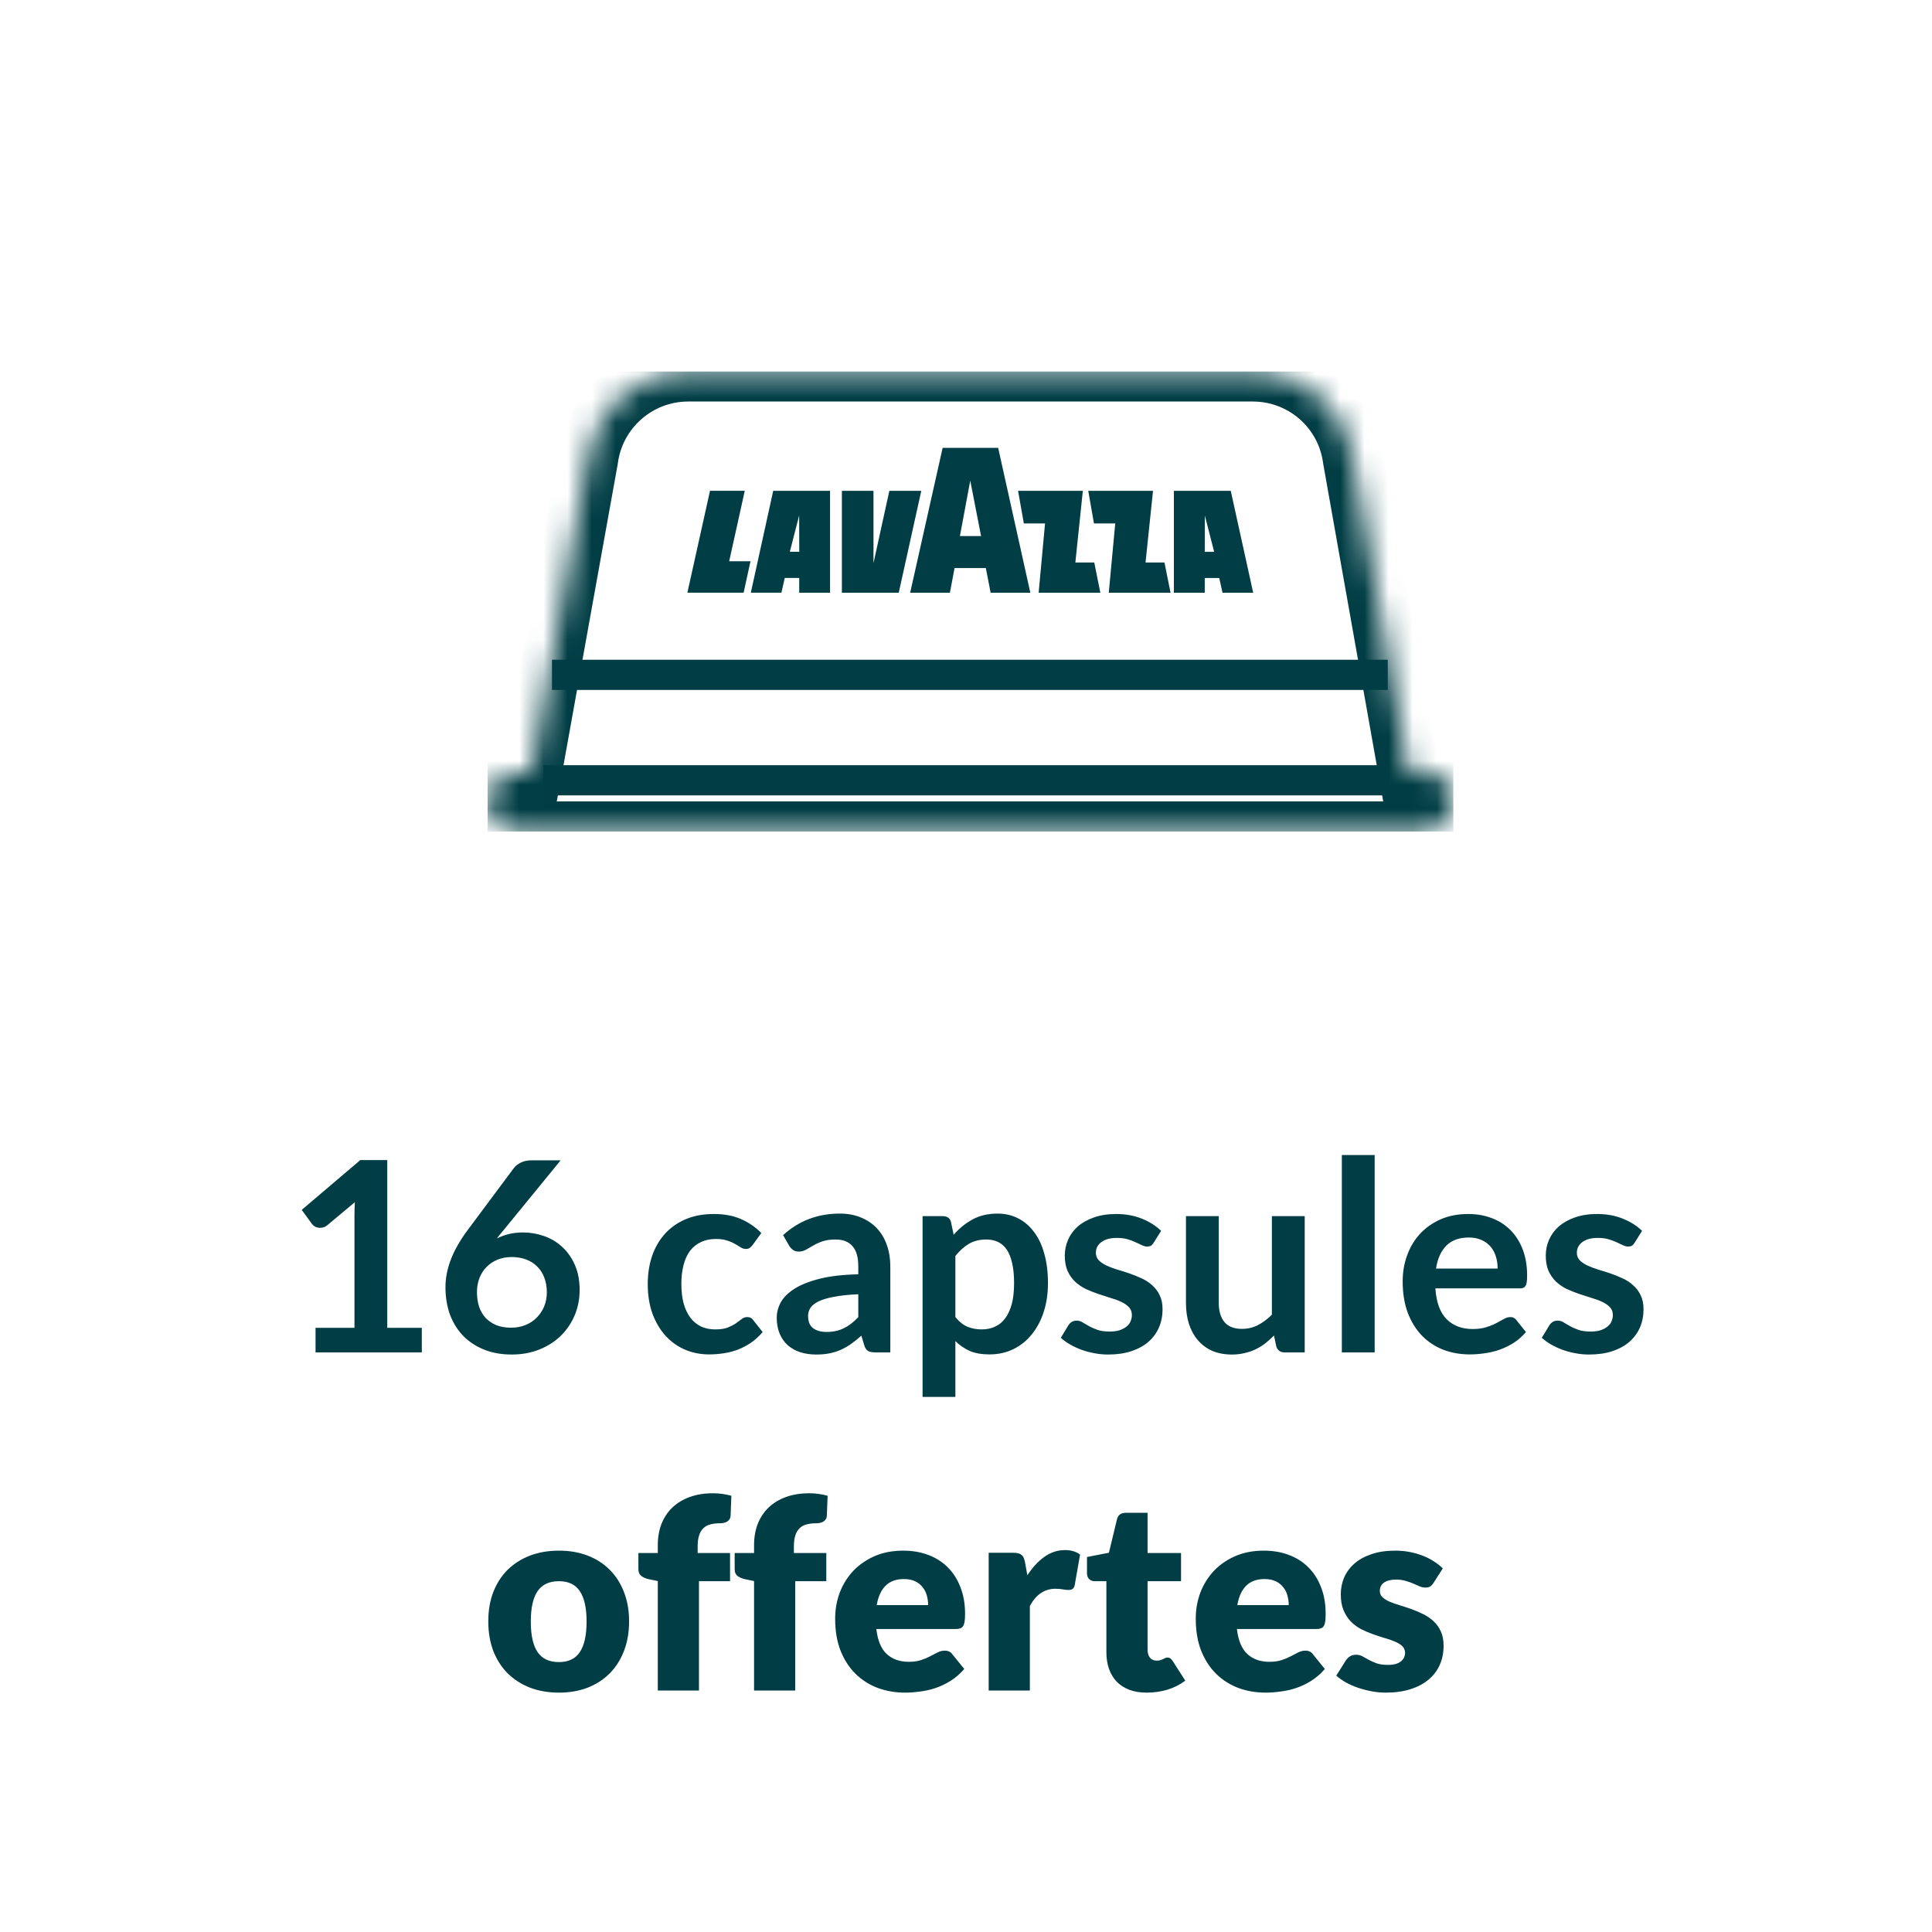
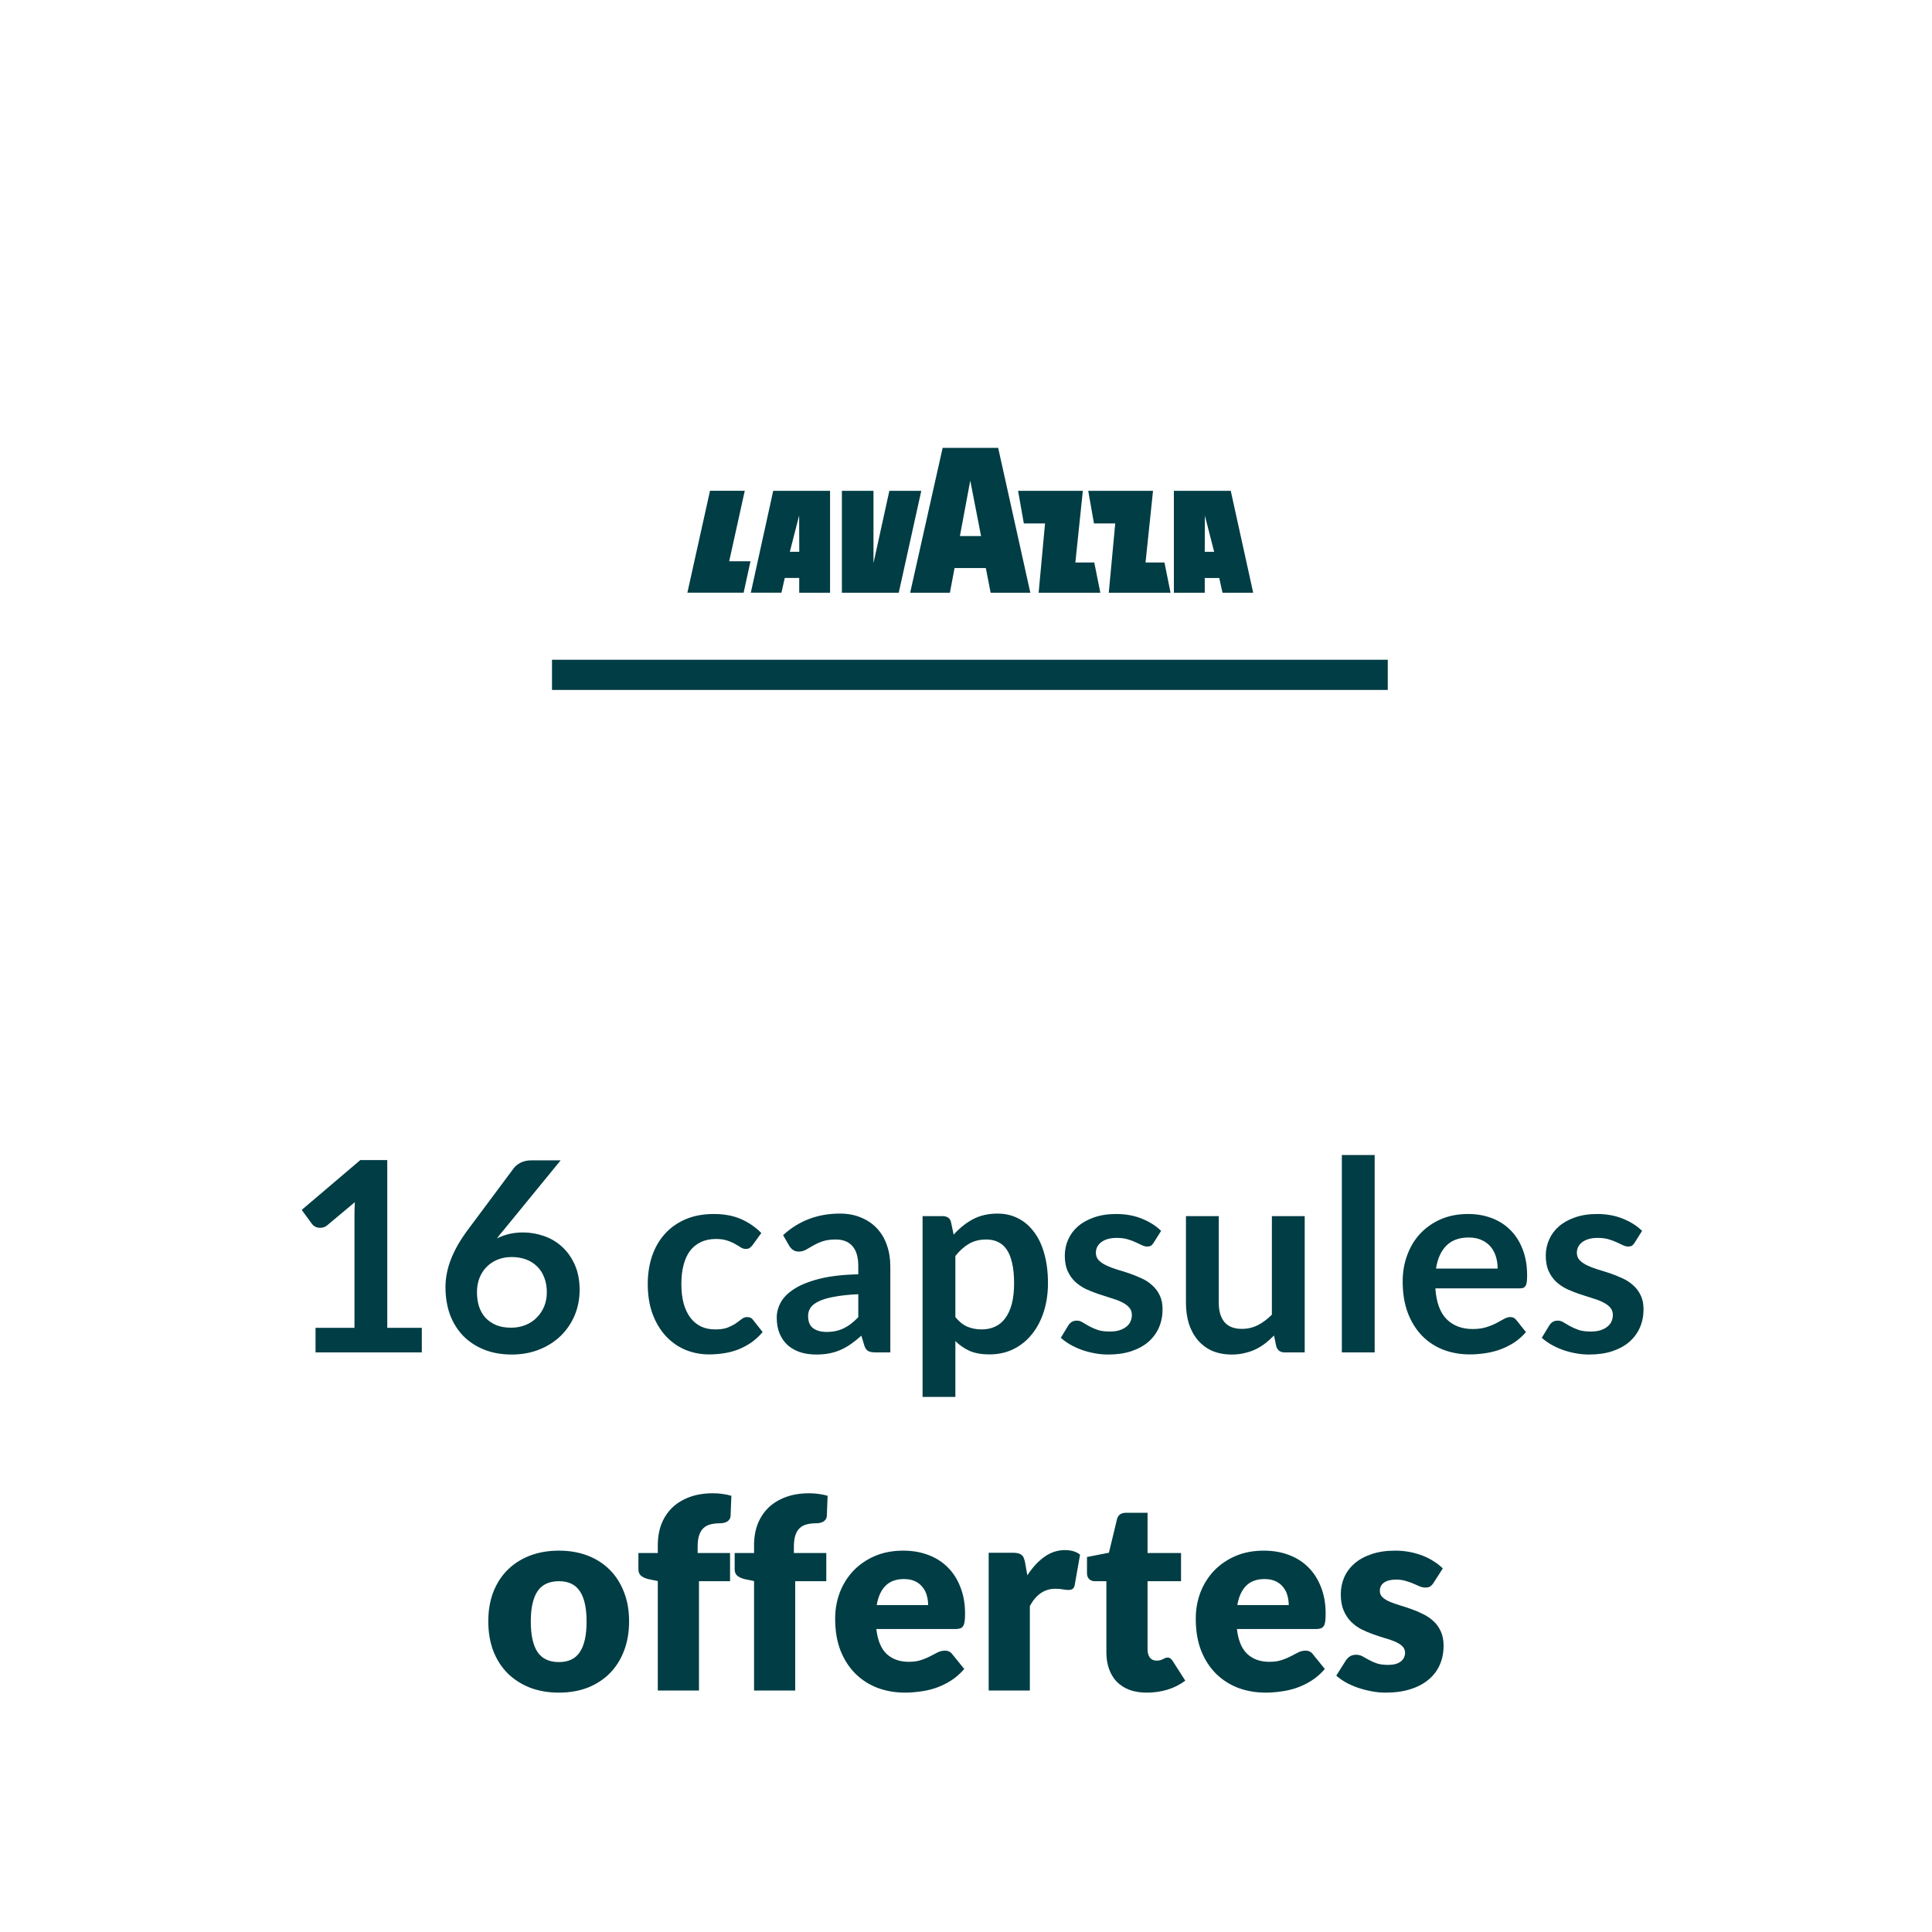
<svg xmlns="http://www.w3.org/2000/svg" height="100%" viewBox="0 0 80 80" fill="none" class=" X152802835b9fd6b43adbb7a3efbfb8b4">
  <g clip-path="url(#clip0_3743_1581)">
    <mask id="path-2-inside-1_3743_1581" fill="white">
      <path d="M51.872 15.376C53.976 15.376 55.751 16.925 56.025 19.008L58.328 31.967H58.924L59.055 31.973C59.098 31.977 59.141 31.984 59.183 31.992C59.215 31.999 59.245 32.007 59.276 32.016C59.288 32.019 59.299 32.022 59.31 32.026C59.337 32.034 59.362 32.042 59.388 32.052C59.403 32.058 59.417 32.063 59.432 32.07C59.46 32.081 59.487 32.095 59.514 32.109C59.522 32.113 59.531 32.118 59.539 32.122C59.566 32.137 59.592 32.153 59.617 32.169C59.627 32.175 59.637 32.181 59.647 32.188C59.67 32.204 59.694 32.221 59.717 32.239C59.727 32.247 59.737 32.255 59.747 32.264C59.761 32.275 59.775 32.286 59.788 32.298L59.819 32.329C59.822 32.332 59.824 32.335 59.826 32.337C59.907 32.418 59.977 32.508 60.032 32.609C60.04 32.623 60.046 32.637 60.053 32.652C60.088 32.721 60.116 32.794 60.138 32.87C60.158 32.944 60.173 33.02 60.18 33.099C60.18 33.108 60.18 33.116 60.181 33.125C60.182 33.15 60.185 33.175 60.185 33.2C60.185 33.21 60.183 33.219 60.183 33.228C60.182 33.241 60.181 33.254 60.181 33.268C60.179 33.301 60.176 33.334 60.172 33.367C60.171 33.373 60.172 33.379 60.171 33.385C60.17 33.394 60.166 33.402 60.165 33.41C60.161 33.431 60.158 33.451 60.153 33.471C60.14 33.532 60.122 33.591 60.099 33.648C60.091 33.667 60.083 33.687 60.074 33.706C60.072 33.711 60.069 33.716 60.066 33.721C59.869 34.141 59.444 34.434 58.951 34.434H21.419L21.293 34.427C21.292 34.427 21.29 34.426 21.289 34.426C21.261 34.423 21.234 34.418 21.207 34.413C21.193 34.411 21.18 34.409 21.166 34.407C21.14 34.401 21.114 34.394 21.088 34.387C21.073 34.383 21.057 34.378 21.042 34.373C20.893 34.326 20.757 34.251 20.639 34.154C20.634 34.151 20.63 34.147 20.626 34.144C20.401 33.955 20.245 33.689 20.2 33.385C20.196 33.359 20.193 33.334 20.19 33.308C20.19 33.3 20.189 33.292 20.189 33.283C20.187 33.256 20.185 33.228 20.185 33.2C20.185 33.145 20.189 33.091 20.196 33.037C20.197 33.032 20.198 33.028 20.198 33.023C20.199 33.016 20.201 33.009 20.202 33.002C20.298 32.417 20.808 31.967 21.419 31.967H22.009L22.117 31.384L24.345 19.015C24.619 16.939 26.393 15.376 28.497 15.376H51.872Z" />
    </mask>
-     <path d="M56.025 19.008L54.786 19.171L54.79 19.199L54.795 19.227L56.025 19.008ZM58.328 31.967L57.097 32.186L57.281 33.217H58.328V31.967ZM58.924 31.967L58.98 30.718L58.952 30.717H58.924V31.967ZM59.055 31.973L59.178 30.729L59.144 30.726L59.111 30.724L59.055 31.973ZM59.183 31.992L58.936 33.218L58.939 33.218L59.183 31.992ZM59.276 32.016L59.614 30.812L59.612 30.812L59.276 32.016ZM59.31 32.026L58.939 33.219L58.942 33.22L59.31 32.026ZM59.388 32.052L59.835 30.885L59.833 30.884L59.388 32.052ZM59.432 32.07L58.941 33.219L58.943 33.22L59.432 32.07ZM59.514 32.109L60.086 30.997L60.084 30.996L59.514 32.109ZM59.539 32.122L58.941 33.22L58.943 33.221L59.539 32.122ZM59.617 32.169L60.293 31.118L60.292 31.117L59.617 32.169ZM59.647 32.188L58.942 33.22L58.943 33.221L59.647 32.188ZM59.717 32.239L60.491 31.257L60.491 31.257L59.717 32.239ZM59.747 32.264L60.552 31.308L60.552 31.308L59.747 32.264ZM59.788 32.298L60.672 31.414L60.653 31.395L60.634 31.378L59.788 32.298ZM59.819 32.329L58.935 33.213L58.942 33.22L59.819 32.329ZM59.826 32.337L60.712 31.455L60.711 31.454L59.826 32.337ZM60.032 32.609L58.938 33.213L58.94 33.216L60.032 32.609ZM60.053 32.652L61.17 32.09L61.168 32.087L60.053 32.652ZM60.138 32.87L58.934 33.206L58.934 33.209L60.138 32.87ZM60.18 33.099L61.425 32.996L61.425 32.996L60.18 33.099ZM60.181 33.125L61.428 33.049L61.428 33.049L60.181 33.125ZM60.185 33.2L61.435 33.2V33.2H60.185ZM60.183 33.228L58.933 33.2L58.933 33.202L60.183 33.228ZM60.181 33.268L61.429 33.336L61.429 33.333L60.181 33.268ZM60.172 33.367L58.933 33.198L58.932 33.206L60.172 33.367ZM60.171 33.385L58.934 33.207L58.934 33.208L60.171 33.385ZM60.165 33.41L61.397 33.624L61.398 33.615L60.165 33.41ZM60.153 33.471L58.934 33.195L58.934 33.198L60.153 33.471ZM60.099 33.648L58.941 33.175L58.938 33.183L58.935 33.191L60.099 33.648ZM60.074 33.706L61.203 34.243L61.208 34.233L61.212 34.223L60.074 33.706ZM60.066 33.721L58.946 33.167L58.94 33.178L58.935 33.189L60.066 33.721ZM21.419 34.434L21.351 35.682L21.385 35.684H21.419V34.434ZM21.293 34.427L21.166 35.67L21.195 35.673L21.225 35.675L21.293 34.427ZM21.289 34.426L21.42 33.183L21.419 33.183L21.289 34.426ZM21.207 34.413L20.992 35.645L20.994 35.645L21.207 34.413ZM21.166 34.407L21.423 33.183L21.421 33.183L21.166 34.407ZM21.088 34.387L20.75 35.59L20.754 35.591L21.088 34.387ZM21.042 34.373L21.427 33.184L21.423 33.183L21.042 34.373ZM20.639 34.154L19.846 35.121L19.848 35.123L20.639 34.154ZM20.626 34.144L21.431 33.188L21.43 33.187L20.626 34.144ZM20.2 33.385L21.437 33.202L21.436 33.197L20.2 33.385ZM20.19 33.308L18.945 33.412L18.945 33.417L20.19 33.308ZM20.189 33.283L21.436 33.204L21.436 33.199L20.189 33.283ZM20.185 33.2L18.935 33.2L18.935 33.2L20.185 33.2ZM20.196 33.037L21.435 33.203L21.436 33.201L20.196 33.037ZM20.198 33.023L21.436 33.201L21.436 33.2L20.198 33.023ZM20.202 33.002L18.968 32.801L18.968 32.803L20.202 33.002ZM22.009 31.967V33.217H23.048L23.238 32.196L22.009 31.967ZM22.117 31.384L23.346 31.613L23.347 31.606L22.117 31.384ZM24.345 19.015L25.575 19.236L25.58 19.208L25.584 19.178L24.345 19.015ZM28.497 15.376L28.497 14.126L28.497 14.126L28.497 15.376ZM51.872 15.376V16.626C53.353 16.626 54.594 17.714 54.786 19.171L56.025 19.008L57.265 18.845C56.908 16.136 54.599 14.126 51.872 14.126V15.376ZM56.025 19.008L54.795 19.227L57.097 32.186L58.328 31.967L59.559 31.748L57.256 18.789L56.025 19.008ZM58.328 31.967V33.217H58.924V31.967V30.717H58.328V31.967ZM58.924 31.967L58.868 33.216L58.999 33.222L59.055 31.973L59.111 30.724L58.98 30.718L58.924 31.967ZM59.055 31.973L58.932 33.217C58.926 33.216 58.927 33.216 58.936 33.218L59.183 31.992L59.429 30.767C59.355 30.752 59.27 30.738 59.178 30.729L59.055 31.973ZM59.183 31.992L58.939 33.218C58.926 33.216 58.919 33.214 58.92 33.214C58.92 33.214 58.922 33.215 58.925 33.216C58.929 33.217 58.934 33.218 58.941 33.22L59.276 32.016L59.612 30.812C59.584 30.804 59.51 30.783 59.426 30.766L59.183 31.992ZM59.276 32.016L58.938 33.219C58.944 33.221 58.949 33.222 58.951 33.223C58.955 33.224 58.955 33.224 58.956 33.224C58.957 33.224 58.95 33.222 58.939 33.219L59.31 32.026L59.682 30.832C59.66 30.825 59.642 30.82 59.631 30.817C59.626 30.816 59.621 30.814 59.618 30.814C59.617 30.813 59.616 30.813 59.615 30.813C59.615 30.813 59.615 30.812 59.615 30.812C59.614 30.812 59.614 30.812 59.614 30.812C59.614 30.812 59.614 30.812 59.614 30.812L59.276 32.016ZM59.31 32.026L58.942 33.22C58.948 33.222 58.948 33.222 58.943 33.22L59.388 32.052L59.833 30.884C59.777 30.863 59.725 30.846 59.679 30.831L59.31 32.026ZM59.388 32.052L58.94 33.219L58.941 33.219L59.432 32.07L59.922 30.92C59.886 30.904 59.853 30.892 59.835 30.885L59.388 32.052ZM59.432 32.07L58.943 33.22C58.939 33.219 58.937 33.217 58.935 33.216C58.934 33.216 58.933 33.216 58.932 33.215C58.932 33.215 58.932 33.215 58.932 33.215C58.932 33.215 58.932 33.215 58.932 33.215C58.932 33.215 58.932 33.215 58.932 33.215C58.932 33.215 58.932 33.215 58.932 33.215C58.932 33.215 58.932 33.215 58.932 33.215C58.932 33.215 58.932 33.215 58.932 33.215C58.932 33.215 58.932 33.215 58.932 33.215C58.932 33.215 58.932 33.215 58.932 33.215C58.933 33.216 58.934 33.216 58.935 33.217C58.937 33.218 58.939 33.219 58.943 33.221L59.514 32.109L60.084 30.996C60.048 30.978 59.989 30.948 59.92 30.919L59.432 32.07ZM59.514 32.109L58.941 33.22C58.934 33.216 58.93 33.214 58.93 33.214C58.93 33.214 58.931 33.214 58.933 33.215C58.934 33.216 58.938 33.218 58.941 33.22L59.539 32.122L60.137 31.024C60.136 31.024 60.135 31.024 60.133 31.022C60.13 31.021 60.127 31.019 60.123 31.017C60.115 31.012 60.102 31.006 60.086 30.997L59.514 32.109ZM59.539 32.122L58.943 33.221C58.939 33.219 58.937 33.218 58.935 33.216C58.933 33.215 58.932 33.215 58.932 33.215C58.932 33.215 58.932 33.215 58.934 33.216C58.936 33.218 58.939 33.219 58.943 33.221L59.617 32.169L60.292 31.117C60.257 31.095 60.202 31.06 60.135 31.023L59.539 32.122ZM59.617 32.169L58.941 33.221C58.952 33.227 58.961 33.233 58.966 33.236C58.968 33.238 58.971 33.239 58.972 33.24C58.973 33.241 58.974 33.241 58.974 33.241C58.974 33.241 58.971 33.239 58.966 33.236C58.961 33.233 58.952 33.227 58.942 33.22L59.647 32.188L60.351 31.155C60.322 31.136 60.298 31.12 60.29 31.116C60.288 31.114 60.285 31.113 60.285 31.112C60.283 31.111 60.283 31.111 60.283 31.111C60.283 31.112 60.287 31.114 60.293 31.118L59.617 32.169ZM59.647 32.188L58.943 33.221C58.947 33.224 58.949 33.225 58.951 33.227C58.953 33.228 58.954 33.229 58.954 33.229C58.954 33.229 58.953 33.228 58.951 33.226C58.949 33.225 58.946 33.223 58.943 33.22L59.717 32.239L60.491 31.257C60.433 31.212 60.38 31.175 60.35 31.155L59.647 32.188ZM59.717 32.239L58.942 33.22C58.936 33.214 58.93 33.21 58.927 33.207C58.925 33.206 58.924 33.205 58.923 33.204C58.923 33.204 58.923 33.204 58.922 33.203C58.922 33.203 58.922 33.203 58.922 33.203C58.922 33.203 58.922 33.203 58.922 33.203C58.922 33.203 58.922 33.203 58.922 33.203C58.922 33.203 58.922 33.203 58.922 33.203C58.922 33.203 58.922 33.203 58.922 33.203C58.922 33.203 58.922 33.203 58.922 33.203C58.923 33.204 58.923 33.204 58.923 33.204C58.924 33.205 58.924 33.205 58.925 33.206C58.925 33.206 58.926 33.207 58.927 33.208C58.93 33.21 58.936 33.215 58.942 33.22L59.747 32.264L60.552 31.308C60.553 31.309 60.554 31.309 60.552 31.308C60.551 31.307 60.546 31.303 60.542 31.299C60.533 31.291 60.514 31.276 60.491 31.257L59.717 32.239ZM59.747 32.264L58.942 33.22C58.954 33.23 58.965 33.239 58.971 33.244C58.974 33.246 58.977 33.249 58.978 33.25C58.979 33.25 58.979 33.251 58.98 33.251C58.98 33.251 58.98 33.252 58.98 33.252C58.98 33.252 58.98 33.252 58.98 33.252C58.98 33.252 58.98 33.252 58.98 33.252C58.98 33.251 58.98 33.251 58.98 33.251C58.979 33.251 58.979 33.25 58.978 33.25C58.976 33.248 58.974 33.246 58.971 33.244C58.965 33.238 58.955 33.23 58.943 33.219L59.788 32.298L60.634 31.378C60.598 31.345 60.567 31.32 60.555 31.31C60.552 31.307 60.549 31.305 60.547 31.303C60.545 31.302 60.544 31.301 60.544 31.301C60.543 31.3 60.547 31.303 60.552 31.308L59.747 32.264ZM59.788 32.298L58.904 33.182L58.935 33.213L59.819 32.329L60.703 31.445L60.672 31.414L59.788 32.298ZM59.819 32.329L58.942 33.22C58.926 33.205 58.913 33.191 58.902 33.179C58.891 33.167 58.882 33.156 58.875 33.148C58.868 33.14 58.862 33.133 58.859 33.13C58.856 33.126 58.854 33.123 58.854 33.123C58.854 33.123 58.854 33.123 58.854 33.123C58.854 33.123 58.854 33.123 58.854 33.124C58.855 33.124 58.855 33.124 58.855 33.125C58.856 33.126 58.858 33.127 58.859 33.13C58.862 33.133 58.868 33.14 58.875 33.148C58.882 33.156 58.891 33.167 58.902 33.179C58.913 33.191 58.926 33.205 58.941 33.22L59.826 32.337L60.711 31.454C60.726 31.469 60.738 31.482 60.749 31.494C60.759 31.505 60.767 31.515 60.774 31.522C60.78 31.53 60.785 31.536 60.788 31.539C60.79 31.542 60.793 31.545 60.791 31.543C60.791 31.543 60.788 31.539 60.785 31.535C60.781 31.53 60.775 31.523 60.767 31.514C60.76 31.506 60.75 31.494 60.738 31.482C60.727 31.469 60.713 31.455 60.697 31.439L59.819 32.329ZM59.826 32.337L58.941 33.219C58.948 33.227 58.945 33.226 58.938 33.213L60.032 32.609L61.126 32.004C61.009 31.791 60.865 31.609 60.712 31.455L59.826 32.337ZM60.032 32.609L58.94 33.216C58.927 33.193 58.918 33.174 58.912 33.163C58.909 33.157 58.907 33.152 58.906 33.149C58.905 33.148 58.904 33.146 58.904 33.146C58.904 33.145 58.904 33.145 58.904 33.145C58.904 33.145 58.903 33.144 58.903 33.144C58.903 33.144 58.904 33.145 58.904 33.145C58.904 33.145 58.904 33.145 58.904 33.145C58.904 33.146 58.905 33.148 58.905 33.149C58.907 33.152 58.909 33.157 58.911 33.162C58.917 33.174 58.926 33.193 58.937 33.216L60.053 32.652L61.168 32.087C61.176 32.103 61.182 32.115 61.184 32.119C61.185 32.122 61.185 32.123 61.185 32.122C61.185 32.122 61.184 32.121 61.184 32.12C61.183 32.119 61.183 32.117 61.182 32.116C61.179 32.109 61.172 32.094 61.163 32.076C61.154 32.057 61.141 32.031 61.125 32.001L60.032 32.609ZM60.053 32.652L58.936 33.213C58.937 33.215 58.935 33.212 58.934 33.206L60.138 32.87L61.342 32.534C61.297 32.376 61.239 32.228 61.17 32.09L60.053 32.652ZM60.138 32.87L58.934 33.209C58.936 33.215 58.935 33.212 58.934 33.202L60.18 33.099L61.425 32.996C61.412 32.828 61.381 32.673 61.341 32.532L60.138 32.87ZM60.18 33.099L58.934 33.202C58.932 33.18 58.931 33.163 58.931 33.153C58.931 33.148 58.931 33.143 58.931 33.141C58.931 33.138 58.931 33.136 58.931 33.137C58.931 33.137 58.931 33.137 58.931 33.138C58.931 33.138 58.931 33.139 58.931 33.141C58.931 33.143 58.931 33.148 58.931 33.153C58.931 33.163 58.932 33.181 58.933 33.202L60.181 33.125L61.428 33.049C61.429 33.066 61.43 33.078 61.43 33.084C61.43 33.087 61.43 33.09 61.43 33.09C61.43 33.09 61.43 33.09 61.43 33.09C61.43 33.089 61.43 33.088 61.43 33.087C61.43 33.084 61.43 33.072 61.429 33.058C61.429 33.043 61.428 33.022 61.425 32.996L60.18 33.099ZM60.181 33.125L58.933 33.201C58.934 33.214 58.935 33.225 58.935 33.231C58.935 33.235 58.935 33.237 58.935 33.239C58.935 33.239 58.936 33.24 58.936 33.24C58.936 33.241 58.936 33.241 58.936 33.241C58.936 33.241 58.936 33.24 58.935 33.238C58.935 33.237 58.935 33.234 58.935 33.231C58.935 33.224 58.935 33.214 58.935 33.2H60.185H61.435C61.435 33.15 61.432 33.108 61.431 33.084C61.43 33.073 61.429 33.062 61.429 33.057C61.428 33.05 61.428 33.049 61.428 33.049L60.181 33.125ZM60.185 33.2L58.935 33.2C58.935 33.163 58.936 33.134 58.938 33.116C58.938 33.107 58.939 33.099 58.939 33.095C58.94 33.092 58.94 33.091 58.94 33.09C58.94 33.089 58.94 33.088 58.94 33.088C58.94 33.088 58.94 33.088 58.94 33.088C58.94 33.088 58.94 33.088 58.94 33.088C58.94 33.088 58.94 33.088 58.94 33.088C58.94 33.088 58.94 33.088 58.94 33.088C58.94 33.088 58.94 33.088 58.94 33.088C58.94 33.088 58.94 33.089 58.94 33.089C58.94 33.09 58.94 33.092 58.939 33.095C58.939 33.099 58.938 33.106 58.938 33.116C58.937 33.125 58.936 33.137 58.935 33.151C58.934 33.165 58.933 33.181 58.933 33.2L60.183 33.228L61.432 33.255C61.432 33.288 61.43 33.313 61.429 33.326C61.428 33.333 61.428 33.338 61.427 33.34C61.427 33.342 61.427 33.344 61.427 33.341C61.428 33.338 61.429 33.32 61.431 33.299C61.433 33.276 61.435 33.242 61.435 33.2L60.185 33.2ZM60.183 33.228L58.933 33.202C58.933 33.194 58.933 33.188 58.933 33.185C58.934 33.181 58.934 33.179 58.934 33.179C58.934 33.18 58.934 33.181 58.933 33.185C58.933 33.189 58.933 33.195 58.932 33.203L60.181 33.268L61.429 33.333C61.429 33.334 61.429 33.334 61.429 33.33C61.429 33.328 61.43 33.322 61.43 33.316C61.431 33.304 61.432 33.281 61.432 33.254L60.183 33.228ZM60.181 33.268L58.932 33.2C58.932 33.207 58.932 33.21 58.932 33.21C58.932 33.21 58.932 33.205 58.933 33.198L60.172 33.367L61.41 33.535C61.421 33.456 61.426 33.386 61.429 33.336L60.181 33.268ZM60.172 33.367L58.932 33.206C58.929 33.232 58.927 33.255 58.925 33.274C58.924 33.293 58.923 33.31 58.922 33.323C58.922 33.336 58.922 33.346 58.922 33.352C58.922 33.355 58.922 33.358 58.922 33.359C58.922 33.36 58.922 33.361 58.922 33.361C58.922 33.361 58.922 33.361 58.922 33.361C58.922 33.362 58.922 33.362 58.922 33.362C58.922 33.362 58.922 33.358 58.922 33.352C58.922 33.346 58.922 33.336 58.923 33.323C58.923 33.31 58.924 33.294 58.926 33.275C58.928 33.255 58.93 33.233 58.934 33.207L60.171 33.385L61.408 33.563C61.416 33.51 61.419 33.465 61.42 33.438C61.421 33.423 61.421 33.412 61.421 33.404C61.421 33.397 61.421 33.391 61.421 33.39C61.421 33.387 61.421 33.391 61.421 33.395C61.421 33.4 61.421 33.408 61.421 33.419C61.42 33.441 61.418 33.479 61.411 33.527L60.172 33.367ZM60.171 33.385L58.934 33.208C58.937 33.185 58.94 33.165 58.944 33.148C58.947 33.131 58.95 33.117 58.953 33.106C58.955 33.096 58.957 33.087 58.959 33.082C58.959 33.079 58.96 33.077 58.96 33.075C58.961 33.075 58.961 33.074 58.961 33.074C58.961 33.074 58.961 33.073 58.961 33.073C58.961 33.073 58.961 33.073 58.961 33.073C58.961 33.074 58.961 33.074 58.961 33.074C58.961 33.074 58.961 33.075 58.96 33.075C58.96 33.076 58.959 33.078 58.959 33.081C58.958 33.086 58.955 33.095 58.953 33.105C58.95 33.116 58.947 33.13 58.943 33.146C58.94 33.163 58.936 33.183 58.932 33.205L60.165 33.41L61.398 33.615C61.391 33.656 61.384 33.687 61.38 33.703C61.378 33.711 61.376 33.718 61.376 33.721C61.375 33.723 61.374 33.725 61.375 33.722C61.376 33.72 61.377 33.715 61.379 33.708C61.381 33.7 61.384 33.689 61.387 33.676C61.393 33.651 61.401 33.611 61.408 33.562L60.171 33.385ZM60.165 33.41L58.934 33.197C58.933 33.2 58.932 33.203 58.932 33.205C58.932 33.206 58.932 33.207 58.932 33.207C58.932 33.207 58.932 33.202 58.934 33.195L60.153 33.471L61.373 33.747C61.384 33.694 61.392 33.648 61.397 33.624L60.165 33.41ZM60.153 33.471L58.934 33.198C58.933 33.2 58.935 33.191 58.941 33.175L60.099 33.648L61.256 34.12C61.309 33.991 61.346 33.864 61.373 33.744L60.153 33.471ZM60.099 33.648L58.935 33.191C58.934 33.194 58.933 33.196 58.932 33.197C58.932 33.199 58.932 33.2 58.932 33.2C58.932 33.2 58.933 33.196 58.936 33.189L60.074 33.706L61.212 34.223C61.235 34.174 61.252 34.13 61.262 34.105L60.099 33.648ZM60.074 33.706L58.946 33.169C58.956 33.148 58.965 33.131 58.97 33.12C58.973 33.115 58.975 33.111 58.977 33.108C58.977 33.107 58.978 33.106 58.978 33.105C58.978 33.105 58.979 33.105 58.979 33.105C58.979 33.105 58.979 33.104 58.979 33.104C58.979 33.104 58.978 33.106 58.977 33.108C58.975 33.111 58.973 33.115 58.97 33.12C58.965 33.13 58.956 33.146 58.946 33.167L60.066 33.721L61.187 34.275C61.178 34.293 61.17 34.307 61.166 34.315C61.164 34.319 61.163 34.322 61.162 34.323C61.161 34.324 61.161 34.325 61.162 34.323C61.163 34.321 61.168 34.312 61.175 34.3C61.181 34.287 61.191 34.267 61.203 34.243L60.074 33.706ZM60.066 33.721L58.935 33.189C58.936 33.188 58.936 33.188 58.935 33.188C58.935 33.189 58.935 33.189 58.936 33.188C58.937 33.188 58.939 33.186 58.942 33.185C58.946 33.184 58.95 33.184 58.951 33.184V34.434V35.684C59.953 35.684 60.805 35.087 61.197 34.253L60.066 33.721ZM58.951 34.434V33.184H21.419V34.434V35.684H58.951V34.434ZM21.419 34.434L21.487 33.186L21.361 33.179L21.293 34.427L21.225 35.675L21.351 35.682L21.419 34.434ZM21.293 34.427L21.42 33.184C21.464 33.188 21.503 33.194 21.535 33.201C21.567 33.207 21.595 33.214 21.615 33.219C21.636 33.225 21.652 33.23 21.662 33.233C21.667 33.234 21.671 33.236 21.673 33.236C21.675 33.237 21.677 33.238 21.677 33.238C21.677 33.238 21.677 33.238 21.677 33.238C21.677 33.238 21.677 33.238 21.677 33.238C21.677 33.238 21.677 33.238 21.677 33.238C21.677 33.237 21.677 33.237 21.676 33.237C21.675 33.237 21.674 33.237 21.673 33.236C21.671 33.236 21.667 33.234 21.662 33.233C21.652 33.23 21.636 33.225 21.615 33.219C21.595 33.214 21.567 33.207 21.535 33.2C21.503 33.194 21.464 33.188 21.42 33.183L21.289 34.426L21.158 35.669C21.114 35.664 21.076 35.658 21.044 35.652C21.012 35.645 20.985 35.639 20.965 35.633C20.945 35.628 20.929 35.623 20.919 35.62C20.914 35.618 20.91 35.617 20.908 35.617C20.906 35.616 20.904 35.615 20.905 35.615C20.905 35.615 20.905 35.616 20.906 35.616C20.907 35.616 20.908 35.616 20.909 35.617C20.912 35.618 20.916 35.619 20.921 35.62C20.931 35.624 20.948 35.629 20.969 35.634C20.99 35.64 21.017 35.647 21.05 35.653C21.082 35.66 21.121 35.666 21.166 35.67L21.293 34.427ZM21.289 34.426L21.419 33.183C21.428 33.184 21.436 33.185 21.441 33.185C21.444 33.186 21.446 33.186 21.447 33.186C21.448 33.187 21.449 33.187 21.449 33.187C21.449 33.187 21.449 33.187 21.447 33.186C21.446 33.186 21.445 33.186 21.442 33.185C21.439 33.185 21.437 33.184 21.433 33.184C21.429 33.183 21.425 33.182 21.42 33.182L21.207 34.413L20.994 35.645C20.995 35.645 21.078 35.661 21.16 35.669L21.289 34.426ZM21.207 34.413L21.422 33.182C21.408 33.179 21.395 33.178 21.388 33.176C21.384 33.176 21.381 33.175 21.379 33.175C21.378 33.175 21.378 33.175 21.377 33.175C21.377 33.175 21.377 33.175 21.377 33.175C21.377 33.175 21.377 33.175 21.377 33.175C21.377 33.175 21.377 33.175 21.377 33.175C21.378 33.175 21.378 33.175 21.38 33.175C21.381 33.175 21.384 33.176 21.388 33.177C21.396 33.178 21.408 33.18 21.423 33.183L21.166 34.407L20.909 35.63C20.951 35.639 20.985 35.644 20.997 35.646C21 35.646 21.003 35.647 21.004 35.647C21.006 35.647 21.006 35.647 21.006 35.647C21.005 35.647 21 35.646 20.992 35.645L21.207 34.413ZM21.166 34.407L21.421 33.183C21.429 33.184 21.434 33.186 21.434 33.186C21.434 33.186 21.434 33.186 21.431 33.185C21.429 33.184 21.427 33.184 21.422 33.182L21.088 34.387L20.754 35.591C20.786 35.6 20.844 35.616 20.912 35.63L21.166 34.407ZM21.088 34.387L21.425 33.183C21.421 33.182 21.42 33.182 21.42 33.182C21.42 33.182 21.422 33.182 21.427 33.184L21.042 34.373L20.657 35.563C20.695 35.575 20.729 35.584 20.75 35.59L21.088 34.387ZM21.042 34.373L21.423 33.183C21.424 33.183 21.427 33.184 21.43 33.187L20.639 34.154L19.848 35.123C20.087 35.318 20.362 35.468 20.661 35.564L21.042 34.373ZM20.639 34.154L21.431 33.188C21.435 33.191 21.439 33.194 21.441 33.196C21.442 33.197 21.443 33.197 21.443 33.198C21.444 33.198 21.444 33.198 21.444 33.198C21.444 33.199 21.444 33.199 21.444 33.199C21.444 33.199 21.444 33.199 21.444 33.199C21.444 33.199 21.444 33.199 21.444 33.199C21.444 33.199 21.444 33.199 21.444 33.199C21.444 33.199 21.444 33.199 21.444 33.199C21.444 33.199 21.444 33.199 21.444 33.199C21.444 33.199 21.444 33.199 21.444 33.199C21.444 33.199 21.444 33.199 21.444 33.198C21.444 33.198 21.444 33.198 21.443 33.198C21.443 33.197 21.442 33.197 21.441 33.196C21.439 33.194 21.435 33.191 21.431 33.188L20.626 34.144L19.821 35.1C19.82 35.099 19.819 35.098 19.818 35.098C19.818 35.098 19.818 35.097 19.818 35.097C19.818 35.097 19.817 35.097 19.817 35.097C19.817 35.097 19.817 35.097 19.818 35.097C19.818 35.097 19.818 35.097 19.818 35.098C19.819 35.098 19.82 35.099 19.821 35.1C19.824 35.103 19.834 35.111 19.846 35.121L20.639 34.154ZM20.626 34.144L21.43 33.187C21.43 33.187 21.43 33.187 21.43 33.187C21.431 33.188 21.432 33.189 21.433 33.19C21.435 33.194 21.436 33.198 21.437 33.202L20.2 33.385L18.964 33.568C19.055 34.186 19.373 34.724 19.822 35.101L20.626 34.144ZM20.2 33.385L21.436 33.197C21.435 33.193 21.435 33.19 21.435 33.188C21.434 33.186 21.434 33.185 21.434 33.185C21.434 33.185 21.435 33.19 21.436 33.199L20.19 33.308L18.945 33.417C18.951 33.484 18.96 33.541 18.964 33.573L20.2 33.385ZM20.19 33.308L21.436 33.204C21.436 33.2 21.436 33.197 21.435 33.195C21.435 33.194 21.435 33.193 21.435 33.193C21.435 33.192 21.435 33.192 21.435 33.192C21.435 33.192 21.435 33.192 21.435 33.192C21.435 33.192 21.435 33.192 21.435 33.193C21.435 33.193 21.435 33.194 21.435 33.195C21.436 33.197 21.436 33.2 21.436 33.204L20.189 33.283L18.941 33.363C18.942 33.379 18.943 33.392 18.944 33.399C18.944 33.403 18.944 33.407 18.945 33.409C18.945 33.41 18.945 33.41 18.945 33.411C18.945 33.411 18.945 33.411 18.945 33.412C18.945 33.412 18.945 33.412 18.945 33.412C18.945 33.412 18.945 33.412 18.945 33.412C18.945 33.412 18.945 33.412 18.945 33.412L20.19 33.308ZM20.189 33.283L21.436 33.199C21.435 33.196 21.435 33.191 21.435 33.188C21.435 33.185 21.434 33.183 21.434 33.181C21.434 33.179 21.434 33.177 21.434 33.176C21.434 33.175 21.434 33.175 21.434 33.175C21.434 33.175 21.434 33.175 21.434 33.177C21.434 33.178 21.434 33.179 21.434 33.181C21.434 33.186 21.435 33.192 21.435 33.2L20.185 33.2L18.935 33.2C18.935 33.28 18.941 33.356 18.941 33.367L20.189 33.283ZM20.185 33.2H21.435C21.435 33.214 21.433 33.216 21.435 33.203L20.196 33.037L18.957 32.872C18.945 32.965 18.935 33.077 18.935 33.2H20.185ZM20.196 33.037L21.436 33.201L21.436 33.201L20.198 33.023L18.961 32.845C18.959 32.855 18.958 32.863 18.958 32.868C18.958 32.87 18.957 32.872 18.957 32.873C18.957 32.874 18.957 32.874 18.957 32.873L20.196 33.037ZM20.198 33.023L21.436 33.2C21.432 33.223 21.429 33.241 21.427 33.252C21.426 33.257 21.425 33.261 21.424 33.264C21.424 33.266 21.424 33.267 21.424 33.267C21.424 33.268 21.424 33.268 21.424 33.268C21.424 33.268 21.424 33.268 21.424 33.268C21.424 33.268 21.424 33.268 21.424 33.268C21.424 33.268 21.424 33.268 21.424 33.268C21.424 33.268 21.424 33.268 21.424 33.267C21.424 33.267 21.424 33.266 21.424 33.264C21.425 33.262 21.426 33.258 21.427 33.252C21.429 33.242 21.433 33.224 21.436 33.201L20.202 33.002L18.968 32.803C18.971 32.784 18.974 32.769 18.975 32.762C18.976 32.759 18.977 32.756 18.977 32.755C18.977 32.755 18.977 32.755 18.977 32.755C18.977 32.755 18.977 32.755 18.977 32.755C18.977 32.756 18.977 32.756 18.977 32.757C18.976 32.759 18.974 32.77 18.971 32.784C18.968 32.798 18.965 32.819 18.961 32.846L20.198 33.023ZM20.202 33.002L21.436 33.204C21.435 33.208 21.434 33.21 21.433 33.212C21.433 33.212 21.433 33.213 21.433 33.213C21.432 33.213 21.432 33.213 21.432 33.213C21.432 33.213 21.431 33.214 21.428 33.215C21.427 33.216 21.425 33.216 21.423 33.217C21.421 33.217 21.419 33.217 21.419 33.217V31.967V30.717C20.183 30.717 19.161 31.624 18.968 32.801L20.202 33.002ZM21.419 31.967V33.217H22.009V31.967V30.717H21.419V31.967ZM22.009 31.967L23.238 32.196L23.346 31.613L22.117 31.384L20.888 31.155L20.78 31.738L22.009 31.967ZM22.117 31.384L23.347 31.606L25.575 19.236L24.345 19.015L23.114 18.793L20.887 31.163L22.117 31.384ZM24.345 19.015L25.584 19.178C25.776 17.723 27.022 16.626 28.497 16.626L28.497 15.376L28.497 14.126C25.765 14.127 23.462 16.154 23.105 18.851L24.345 19.015ZM28.497 15.376V16.626H51.872V15.376V14.126H28.497V15.376Z" fill="#003D44" mask="url(#path-2-inside-1_3743_1581)" />
    <path d="M22.857 27.944H57.464" stroke="#003D44" stroke-width="1.25" />
-     <path d="M57.5 32.31H22.5" stroke="#003D44" stroke-width="1.25" />
    <path fill-rule="evenodd" clip-rule="evenodd" d="M39.033 18.544L37.688 24.544H39.333L39.526 23.522H40.821L41.02 24.544H42.664L41.332 18.545H39.033V18.544ZM39.748 22.197L40.176 19.901L40.624 22.197H39.748ZM28.463 24.542H30.792L31.076 23.241H30.194L30.839 20.323H29.4L28.463 24.542ZM31.09 24.542H32.358L32.495 23.932H33.094V24.544H34.371V20.325H32.017L31.09 24.542ZM33.091 21.343L33.096 22.849H32.705L33.091 21.343ZM34.859 24.544H37.215L38.148 20.325H36.826L36.169 23.319V20.325H34.861V24.544H34.859ZM42.394 21.674H43.273L43.008 24.544H45.563L45.311 23.292H44.528L44.838 20.325H42.156L42.395 21.674H42.394ZM45.298 21.674H46.18L45.912 24.544H48.47L48.218 23.292H47.434L47.744 20.325H45.062L45.299 21.674H45.298ZM48.608 24.544H49.886V23.933H50.486L50.622 24.544H51.892L50.963 20.325H48.608V24.544V24.544ZM49.89 21.345L50.276 22.851H49.886L49.891 21.345H49.89Z" fill="#003D44" />
  </g>
  <path d="M13.066 54.983H14.678V50.346C14.678 50.166 14.683 49.977 14.694 49.779L13.55 50.736C13.503 50.777 13.453 50.804 13.402 50.819C13.354 50.834 13.307 50.841 13.259 50.841C13.186 50.841 13.118 50.826 13.055 50.797C12.997 50.764 12.953 50.727 12.923 50.687L12.494 50.099L14.92 48.036H16.036V54.983H17.466V56H13.066V54.983ZM21.653 51.033C21.953 51.033 22.245 51.083 22.527 51.182C22.813 51.281 23.064 51.431 23.281 51.633C23.497 51.831 23.671 52.078 23.803 52.376C23.935 52.672 24.001 53.019 24.001 53.415C24.001 53.785 23.933 54.134 23.798 54.46C23.662 54.783 23.471 55.065 23.226 55.307C22.98 55.549 22.683 55.74 22.335 55.879C21.99 56.018 21.609 56.088 21.191 56.088C20.765 56.088 20.384 56.02 20.047 55.885C19.709 55.749 19.422 55.56 19.183 55.318C18.945 55.072 18.762 54.779 18.633 54.438C18.509 54.093 18.446 53.712 18.446 53.294C18.446 52.92 18.521 52.537 18.672 52.145C18.826 51.748 19.062 51.338 19.381 50.913L21.279 48.366C21.345 48.278 21.44 48.203 21.565 48.141C21.693 48.078 21.84 48.047 22.005 48.047H23.215L20.855 50.934C20.804 50.997 20.754 51.056 20.707 51.111C20.663 51.166 20.619 51.222 20.575 51.281C20.729 51.204 20.894 51.144 21.07 51.099C21.249 51.056 21.444 51.033 21.653 51.033ZM19.75 53.503C19.75 53.723 19.779 53.925 19.838 54.108C19.9 54.288 19.99 54.442 20.107 54.57C20.228 54.698 20.377 54.799 20.553 54.873C20.729 54.942 20.932 54.977 21.163 54.977C21.38 54.977 21.578 54.94 21.757 54.867C21.941 54.794 22.096 54.691 22.225 54.559C22.357 54.427 22.459 54.273 22.533 54.097C22.606 53.917 22.643 53.723 22.643 53.514C22.643 53.287 22.608 53.083 22.538 52.904C22.469 52.72 22.37 52.566 22.241 52.441C22.113 52.313 21.959 52.216 21.779 52.15C21.6 52.084 21.402 52.051 21.185 52.051C20.969 52.051 20.773 52.088 20.597 52.161C20.421 52.234 20.269 52.337 20.14 52.469C20.016 52.597 19.918 52.751 19.849 52.931C19.783 53.107 19.75 53.298 19.75 53.503ZM31.167 51.55C31.127 51.602 31.086 51.642 31.046 51.672C31.009 51.701 30.954 51.715 30.881 51.715C30.811 51.715 30.744 51.695 30.678 51.655C30.612 51.611 30.533 51.563 30.441 51.512C30.349 51.457 30.239 51.409 30.111 51.369C29.986 51.325 29.831 51.303 29.644 51.303C29.405 51.303 29.196 51.347 29.017 51.435C28.837 51.519 28.687 51.642 28.566 51.803C28.448 51.965 28.36 52.161 28.302 52.392C28.243 52.619 28.214 52.878 28.214 53.167C28.214 53.468 28.245 53.736 28.307 53.971C28.373 54.205 28.467 54.403 28.588 54.565C28.709 54.722 28.855 54.843 29.028 54.928C29.2 55.008 29.394 55.048 29.611 55.048C29.827 55.048 30.001 55.023 30.133 54.971C30.269 54.916 30.382 54.858 30.474 54.795C30.566 54.73 30.645 54.671 30.711 54.62C30.78 54.565 30.857 54.537 30.942 54.537C31.052 54.537 31.134 54.579 31.189 54.663L31.58 55.158C31.429 55.334 31.266 55.483 31.09 55.604C30.914 55.721 30.731 55.817 30.54 55.89C30.353 55.96 30.159 56.009 29.957 56.038C29.755 56.068 29.556 56.083 29.358 56.083C29.009 56.083 28.681 56.018 28.373 55.89C28.065 55.758 27.796 55.567 27.565 55.318C27.337 55.069 27.156 54.764 27.02 54.405C26.888 54.042 26.822 53.63 26.822 53.167C26.822 52.753 26.881 52.37 26.998 52.018C27.119 51.662 27.295 51.356 27.526 51.099C27.757 50.839 28.043 50.636 28.384 50.489C28.725 50.342 29.117 50.269 29.561 50.269C29.983 50.269 30.351 50.337 30.667 50.472C30.986 50.608 31.272 50.803 31.525 51.056L31.167 51.55ZM36.866 56H36.255C36.127 56 36.026 55.982 35.953 55.945C35.879 55.905 35.824 55.826 35.788 55.709L35.667 55.307C35.524 55.435 35.383 55.549 35.243 55.648C35.108 55.743 34.966 55.824 34.82 55.89C34.673 55.956 34.517 56.005 34.352 56.038C34.187 56.072 34.004 56.088 33.802 56.088C33.564 56.088 33.344 56.057 33.142 55.995C32.941 55.928 32.766 55.831 32.62 55.703C32.477 55.575 32.365 55.415 32.284 55.224C32.204 55.034 32.163 54.812 32.163 54.559C32.163 54.346 32.218 54.137 32.328 53.932C32.442 53.723 32.629 53.536 32.889 53.371C33.15 53.202 33.496 53.063 33.929 52.953C34.361 52.843 34.899 52.781 35.54 52.766V52.436C35.54 52.058 35.46 51.78 35.298 51.6C35.141 51.417 34.91 51.325 34.605 51.325C34.385 51.325 34.202 51.351 34.055 51.402C33.909 51.453 33.78 51.512 33.67 51.578C33.564 51.64 33.465 51.697 33.373 51.748C33.282 51.8 33.181 51.825 33.071 51.825C32.979 51.825 32.9 51.802 32.834 51.754C32.768 51.706 32.715 51.648 32.675 51.578L32.427 51.144C33.076 50.55 33.859 50.252 34.776 50.252C35.106 50.252 35.399 50.307 35.656 50.417C35.916 50.524 36.136 50.674 36.316 50.868C36.495 51.059 36.631 51.288 36.723 51.556C36.818 51.824 36.866 52.117 36.866 52.436V56ZM34.226 55.153C34.365 55.153 34.493 55.14 34.611 55.114C34.728 55.089 34.838 55.05 34.941 54.999C35.047 54.948 35.148 54.885 35.243 54.812C35.342 54.735 35.441 54.645 35.54 54.542V53.591C35.144 53.609 34.812 53.644 34.545 53.696C34.281 53.743 34.068 53.806 33.907 53.883C33.745 53.959 33.63 54.049 33.56 54.152C33.494 54.255 33.461 54.367 33.461 54.487C33.461 54.726 33.531 54.896 33.67 54.999C33.813 55.102 33.998 55.153 34.226 55.153ZM38.202 57.843V50.357H39.032C39.12 50.357 39.195 50.377 39.258 50.417C39.32 50.458 39.36 50.52 39.379 50.605L39.489 51.127C39.716 50.867 39.976 50.656 40.27 50.495C40.567 50.333 40.913 50.252 41.309 50.252C41.617 50.252 41.898 50.317 42.151 50.445C42.407 50.573 42.627 50.76 42.811 51.006C42.998 51.248 43.141 51.549 43.24 51.908C43.342 52.264 43.394 52.672 43.394 53.135C43.394 53.556 43.337 53.947 43.223 54.306C43.109 54.665 42.946 54.977 42.734 55.241C42.525 55.505 42.27 55.712 41.969 55.862C41.672 56.009 41.338 56.083 40.968 56.083C40.649 56.083 40.378 56.035 40.154 55.94C39.934 55.84 39.736 55.705 39.56 55.532V57.843H38.202ZM40.842 51.325C40.559 51.325 40.317 51.386 40.116 51.507C39.918 51.624 39.732 51.791 39.56 52.007V54.537C39.714 54.728 39.881 54.861 40.061 54.938C40.244 55.012 40.44 55.048 40.649 55.048C40.854 55.048 41.04 55.01 41.205 54.933C41.373 54.856 41.514 54.739 41.628 54.581C41.745 54.423 41.835 54.225 41.898 53.987C41.96 53.745 41.991 53.461 41.991 53.135C41.991 52.804 41.964 52.526 41.909 52.298C41.857 52.068 41.782 51.88 41.683 51.737C41.584 51.594 41.463 51.49 41.32 51.424C41.181 51.358 41.021 51.325 40.842 51.325ZM47.771 51.457C47.734 51.516 47.696 51.558 47.655 51.584C47.615 51.605 47.564 51.617 47.501 51.617C47.435 51.617 47.364 51.598 47.287 51.562C47.214 51.525 47.127 51.484 47.028 51.441C46.929 51.393 46.816 51.351 46.687 51.314C46.563 51.277 46.414 51.259 46.242 51.259C45.974 51.259 45.763 51.316 45.609 51.429C45.455 51.543 45.378 51.692 45.378 51.875C45.378 51.996 45.417 52.099 45.494 52.183C45.575 52.264 45.679 52.335 45.807 52.398C45.939 52.46 46.088 52.517 46.253 52.568C46.418 52.616 46.587 52.669 46.759 52.727C46.931 52.786 47.1 52.854 47.265 52.931C47.43 53.004 47.577 53.1 47.705 53.217C47.837 53.331 47.941 53.468 48.018 53.63C48.099 53.791 48.139 53.985 48.139 54.212C48.139 54.484 48.09 54.735 47.991 54.966C47.892 55.193 47.747 55.391 47.556 55.56C47.366 55.725 47.129 55.855 46.847 55.95C46.568 56.042 46.247 56.088 45.884 56.088C45.69 56.088 45.499 56.07 45.312 56.033C45.129 56 44.951 55.952 44.779 55.89C44.61 55.828 44.453 55.754 44.306 55.67C44.163 55.586 44.036 55.494 43.926 55.395L44.24 54.878C44.28 54.816 44.328 54.768 44.383 54.735C44.438 54.702 44.508 54.685 44.592 54.685C44.676 54.685 44.755 54.709 44.828 54.757C44.905 54.805 44.993 54.856 45.092 54.911C45.191 54.966 45.307 55.017 45.439 55.065C45.575 55.113 45.745 55.136 45.95 55.136C46.112 55.136 46.249 55.118 46.363 55.081C46.48 55.041 46.575 54.99 46.649 54.928C46.726 54.865 46.781 54.794 46.814 54.713C46.85 54.629 46.869 54.542 46.869 54.455C46.869 54.322 46.828 54.214 46.748 54.13C46.671 54.046 46.566 53.972 46.434 53.91C46.306 53.848 46.157 53.793 45.989 53.745C45.824 53.694 45.653 53.639 45.477 53.58C45.305 53.521 45.135 53.453 44.966 53.377C44.801 53.296 44.652 53.195 44.52 53.074C44.392 52.953 44.288 52.804 44.207 52.629C44.13 52.453 44.091 52.24 44.091 51.99C44.091 51.76 44.137 51.539 44.229 51.331C44.321 51.121 44.454 50.94 44.63 50.786C44.81 50.628 45.032 50.504 45.296 50.412C45.563 50.317 45.871 50.269 46.22 50.269C46.608 50.269 46.962 50.333 47.281 50.462C47.6 50.59 47.866 50.758 48.079 50.968L47.771 51.457ZM50.466 50.357V53.943C50.466 54.288 50.545 54.555 50.703 54.746C50.864 54.933 51.104 55.026 51.423 55.026C51.658 55.026 51.878 54.975 52.083 54.873C52.288 54.766 52.483 54.621 52.666 54.438V50.357H54.025V56H53.194C53.018 56 52.903 55.917 52.848 55.752L52.754 55.301C52.637 55.419 52.516 55.527 52.391 55.626C52.266 55.721 52.133 55.804 51.99 55.873C51.85 55.94 51.698 55.991 51.533 56.028C51.372 56.068 51.198 56.088 51.011 56.088C50.703 56.088 50.429 56.037 50.191 55.934C49.956 55.828 49.758 55.679 49.597 55.489C49.436 55.298 49.313 55.072 49.229 54.812C49.148 54.548 49.108 54.258 49.108 53.943V50.357H50.466ZM56.922 47.827V56H55.563V47.827H56.922ZM60.793 50.269C61.149 50.269 61.475 50.326 61.772 50.44C62.073 50.553 62.331 50.72 62.548 50.94C62.764 51.156 62.933 51.424 63.054 51.743C63.175 52.058 63.235 52.419 63.235 52.827C63.235 52.929 63.23 53.015 63.219 53.085C63.212 53.151 63.195 53.204 63.169 53.245C63.147 53.281 63.116 53.309 63.076 53.327C63.035 53.342 62.984 53.349 62.922 53.349H59.435C59.475 53.928 59.631 54.354 59.902 54.625C60.174 54.896 60.533 55.032 60.98 55.032C61.2 55.032 61.389 55.006 61.547 54.955C61.708 54.904 61.847 54.847 61.965 54.785C62.086 54.722 62.19 54.665 62.278 54.614C62.37 54.563 62.458 54.537 62.542 54.537C62.597 54.537 62.645 54.548 62.685 54.57C62.726 54.592 62.761 54.623 62.79 54.663L63.186 55.158C63.035 55.334 62.867 55.483 62.68 55.604C62.493 55.721 62.297 55.817 62.091 55.89C61.89 55.96 61.682 56.009 61.47 56.038C61.261 56.068 61.057 56.083 60.859 56.083C60.467 56.083 60.102 56.018 59.765 55.89C59.428 55.758 59.134 55.566 58.885 55.312C58.636 55.056 58.439 54.74 58.296 54.367C58.153 53.989 58.082 53.553 58.082 53.057C58.082 52.672 58.144 52.311 58.269 51.974C58.394 51.633 58.571 51.338 58.802 51.089C59.037 50.836 59.321 50.636 59.655 50.489C59.992 50.342 60.372 50.269 60.793 50.269ZM60.821 51.242C60.425 51.242 60.115 51.354 59.891 51.578C59.668 51.802 59.525 52.119 59.462 52.529H62.014C62.014 52.353 61.99 52.188 61.943 52.035C61.895 51.877 61.822 51.739 61.723 51.622C61.624 51.505 61.499 51.413 61.349 51.347C61.199 51.277 61.023 51.242 60.821 51.242ZM67.687 51.457C67.65 51.516 67.612 51.558 67.571 51.584C67.531 51.605 67.48 51.617 67.417 51.617C67.351 51.617 67.28 51.598 67.203 51.562C67.129 51.525 67.043 51.484 66.944 51.441C66.845 51.393 66.732 51.351 66.603 51.314C66.479 51.277 66.33 51.259 66.158 51.259C65.89 51.259 65.679 51.316 65.525 51.429C65.371 51.543 65.294 51.692 65.294 51.875C65.294 51.996 65.333 52.099 65.41 52.183C65.49 52.264 65.595 52.335 65.723 52.398C65.855 52.46 66.004 52.517 66.169 52.568C66.334 52.616 66.502 52.669 66.675 52.727C66.847 52.786 67.016 52.854 67.181 52.931C67.346 53.004 67.493 53.1 67.621 53.217C67.753 53.331 67.857 53.468 67.934 53.63C68.015 53.791 68.055 53.985 68.055 54.212C68.055 54.484 68.006 54.735 67.907 54.966C67.808 55.193 67.663 55.391 67.472 55.56C67.282 55.725 67.045 55.855 66.763 55.95C66.484 56.042 66.163 56.088 65.8 56.088C65.606 56.088 65.415 56.07 65.228 56.033C65.045 56 64.867 55.952 64.695 55.89C64.526 55.828 64.368 55.754 64.222 55.67C64.079 55.586 63.952 55.494 63.842 55.395L64.156 54.878C64.196 54.816 64.244 54.768 64.299 54.735C64.354 54.702 64.424 54.685 64.508 54.685C64.592 54.685 64.671 54.709 64.744 54.757C64.821 54.805 64.909 54.856 65.008 54.911C65.107 54.966 65.223 55.017 65.355 55.065C65.49 55.113 65.661 55.136 65.866 55.136C66.028 55.136 66.165 55.118 66.279 55.081C66.396 55.041 66.492 54.99 66.565 54.928C66.642 54.865 66.697 54.794 66.73 54.713C66.766 54.629 66.785 54.542 66.785 54.455C66.785 54.322 66.745 54.214 66.664 54.13C66.587 54.046 66.482 53.972 66.35 53.91C66.222 53.848 66.073 53.793 65.905 53.745C65.74 53.694 65.569 53.639 65.393 53.58C65.221 53.521 65.05 53.453 64.882 53.377C64.717 53.296 64.568 53.195 64.436 53.074C64.308 52.953 64.204 52.804 64.123 52.629C64.046 52.453 64.007 52.24 64.007 51.99C64.007 51.76 64.053 51.539 64.145 51.331C64.237 51.121 64.37 50.94 64.546 50.786C64.726 50.628 64.948 50.504 65.212 50.412C65.48 50.317 65.787 50.269 66.136 50.269C66.525 50.269 66.878 50.333 67.197 50.462C67.516 50.59 67.782 50.758 67.995 50.968L67.687 51.457ZM23.145 64.209C23.578 64.209 23.972 64.276 24.328 64.412C24.683 64.548 24.988 64.742 25.241 64.995C25.497 65.248 25.695 65.556 25.835 65.919C25.978 66.278 26.049 66.683 26.049 67.135C26.049 67.589 25.978 68 25.835 68.367C25.695 68.73 25.497 69.039 25.241 69.296C24.988 69.549 24.683 69.745 24.328 69.885C23.972 70.02 23.578 70.088 23.145 70.088C22.709 70.088 22.311 70.02 21.952 69.885C21.596 69.745 21.288 69.549 21.028 69.296C20.771 69.039 20.571 68.73 20.428 68.367C20.289 68 20.219 67.589 20.219 67.135C20.219 66.683 20.289 66.278 20.428 65.919C20.571 65.556 20.771 65.248 21.028 64.995C21.288 64.742 21.596 64.548 21.952 64.412C22.311 64.276 22.709 64.209 23.145 64.209ZM23.145 68.823C23.538 68.823 23.826 68.686 24.009 68.41C24.196 68.132 24.289 67.71 24.289 67.145C24.289 66.581 24.196 66.161 24.009 65.886C23.826 65.611 23.538 65.474 23.145 65.474C22.742 65.474 22.447 65.611 22.26 65.886C22.073 66.161 21.979 66.581 21.979 67.145C21.979 67.71 22.073 68.132 22.26 68.41C22.447 68.686 22.742 68.823 23.145 68.823ZM27.238 70V65.468L26.864 65.391C26.736 65.362 26.631 65.316 26.551 65.254C26.474 65.191 26.435 65.1 26.435 64.978V64.308H27.238V63.983C27.238 63.657 27.29 63.361 27.392 63.097C27.498 62.834 27.649 62.608 27.843 62.421C28.041 62.234 28.281 62.089 28.564 61.986C28.846 61.884 29.167 61.833 29.526 61.833C29.666 61.833 29.794 61.842 29.911 61.86C30.032 61.875 30.157 61.9 30.285 61.937L30.252 62.767C30.248 62.826 30.232 62.876 30.203 62.916C30.177 62.953 30.144 62.984 30.104 63.01C30.063 63.032 30.017 63.048 29.966 63.059C29.919 63.07 29.871 63.075 29.823 63.075C29.673 63.075 29.539 63.09 29.422 63.12C29.304 63.149 29.205 63.202 29.125 63.279C29.048 63.352 28.989 63.451 28.949 63.576C28.908 63.697 28.888 63.851 28.888 64.038V64.308H30.23V65.474H28.943V70H27.238ZM31.224 70V65.468L30.849 65.391C30.721 65.362 30.617 65.316 30.536 65.254C30.459 65.191 30.421 65.1 30.421 64.978V64.308H31.224V63.983C31.224 63.657 31.275 63.361 31.378 63.097C31.484 62.834 31.634 62.608 31.828 62.421C32.026 62.234 32.267 62.089 32.549 61.986C32.831 61.884 33.152 61.833 33.511 61.833C33.651 61.833 33.779 61.842 33.897 61.86C34.017 61.875 34.142 61.9 34.27 61.937L34.237 62.767C34.234 62.826 34.217 62.876 34.188 62.916C34.162 62.953 34.129 62.984 34.089 63.01C34.049 63.032 34.003 63.048 33.952 63.059C33.904 63.07 33.856 63.075 33.809 63.075C33.658 63.075 33.524 63.09 33.407 63.12C33.29 63.149 33.191 63.202 33.11 63.279C33.033 63.352 32.974 63.451 32.934 63.576C32.894 63.697 32.873 63.851 32.873 64.038V64.308H34.215V65.474H32.928V70H31.224ZM37.398 64.209C37.776 64.209 38.12 64.267 38.432 64.385C38.747 64.502 39.017 64.672 39.24 64.896C39.468 65.12 39.644 65.395 39.768 65.721C39.897 66.044 39.961 66.41 39.961 66.821C39.961 66.949 39.955 67.054 39.944 67.135C39.933 67.215 39.913 67.279 39.884 67.327C39.855 67.375 39.814 67.408 39.763 67.426C39.715 67.444 39.653 67.454 39.576 67.454H36.287C36.342 67.93 36.487 68.277 36.721 68.493C36.956 68.706 37.259 68.812 37.629 68.812C37.827 68.812 37.997 68.788 38.14 68.74C38.283 68.693 38.41 68.64 38.52 68.581C38.634 68.522 38.736 68.469 38.828 68.421C38.923 68.374 39.022 68.35 39.125 68.35C39.261 68.35 39.363 68.4 39.433 68.499L39.928 69.109C39.752 69.311 39.561 69.476 39.356 69.604C39.154 69.729 38.945 69.828 38.729 69.901C38.516 69.971 38.302 70.018 38.085 70.044C37.873 70.073 37.669 70.088 37.475 70.088C37.075 70.088 36.699 70.024 36.347 69.895C35.999 69.763 35.693 69.569 35.429 69.312C35.169 69.056 34.961 68.737 34.807 68.356C34.657 67.974 34.582 67.531 34.582 67.025C34.582 66.643 34.646 66.282 34.774 65.941C34.906 65.6 35.093 65.301 35.335 65.044C35.581 64.788 35.876 64.584 36.221 64.434C36.569 64.284 36.962 64.209 37.398 64.209ZM37.431 65.385C37.105 65.385 36.85 65.479 36.666 65.666C36.483 65.849 36.362 66.115 36.303 66.463H38.432C38.432 66.328 38.414 66.196 38.377 66.067C38.344 65.939 38.287 65.826 38.206 65.727C38.129 65.624 38.027 65.541 37.898 65.479C37.77 65.417 37.614 65.385 37.431 65.385ZM40.939 70V64.296H41.951C42.036 64.296 42.105 64.304 42.16 64.319C42.219 64.333 42.267 64.357 42.303 64.39C42.344 64.419 42.373 64.46 42.391 64.511C42.413 64.562 42.432 64.625 42.446 64.698L42.54 65.231C42.749 64.909 42.983 64.654 43.244 64.467C43.504 64.28 43.788 64.186 44.096 64.186C44.357 64.186 44.566 64.249 44.723 64.374L44.503 65.627C44.489 65.704 44.459 65.76 44.415 65.793C44.371 65.822 44.313 65.837 44.239 65.837C44.177 65.837 44.104 65.829 44.019 65.814C43.935 65.796 43.829 65.787 43.7 65.787C43.253 65.787 42.901 66.025 42.644 66.502V70H40.939ZM47.485 70.088C47.214 70.088 46.974 70.049 46.765 69.972C46.559 69.892 46.385 69.78 46.242 69.637C46.103 69.49 45.997 69.314 45.923 69.109C45.85 68.904 45.813 68.674 45.813 68.421V65.474H45.329C45.241 65.474 45.166 65.446 45.104 65.391C45.041 65.332 45.01 65.248 45.01 65.138V64.472L45.918 64.296L46.253 62.905C46.297 62.729 46.422 62.641 46.627 62.641H47.518V64.308H48.904V65.474H47.518V68.306C47.518 68.438 47.549 68.548 47.612 68.636C47.678 68.72 47.771 68.763 47.892 68.763C47.955 68.763 48.006 68.757 48.046 68.746C48.09 68.731 48.127 68.717 48.156 68.702C48.189 68.684 48.219 68.669 48.244 68.658C48.274 68.643 48.307 68.636 48.343 68.636C48.395 68.636 48.435 68.649 48.464 68.674C48.497 68.697 48.53 68.733 48.563 68.784L49.08 69.593C48.86 69.758 48.613 69.883 48.338 69.967C48.063 70.048 47.779 70.088 47.485 70.088ZM52.33 64.209C52.707 64.209 53.052 64.267 53.364 64.385C53.679 64.502 53.948 64.672 54.172 64.896C54.399 65.12 54.575 65.395 54.7 65.721C54.828 66.044 54.892 66.41 54.892 66.821C54.892 66.949 54.887 67.054 54.876 67.135C54.865 67.215 54.845 67.279 54.816 67.327C54.786 67.375 54.746 67.408 54.694 67.426C54.647 67.444 54.584 67.454 54.508 67.454H51.218C51.273 67.93 51.418 68.277 51.653 68.493C51.888 68.706 52.19 68.812 52.56 68.812C52.758 68.812 52.929 68.788 53.072 68.74C53.215 68.693 53.342 68.64 53.452 68.581C53.565 68.522 53.668 68.469 53.76 68.421C53.855 68.374 53.954 68.35 54.056 68.35C54.192 68.35 54.295 68.4 54.364 68.499L54.859 69.109C54.684 69.311 54.493 69.476 54.288 69.604C54.086 69.729 53.877 69.828 53.66 69.901C53.448 69.971 53.233 70.018 53.017 70.044C52.804 70.073 52.601 70.088 52.407 70.088C52.007 70.088 51.631 70.024 51.279 69.895C50.931 69.763 50.624 69.569 50.361 69.312C50.1 69.056 49.893 68.737 49.739 68.356C49.589 67.974 49.514 67.531 49.514 67.025C49.514 66.643 49.578 66.282 49.706 65.941C49.838 65.6 50.025 65.301 50.267 65.044C50.513 64.788 50.808 64.584 51.153 64.434C51.501 64.284 51.893 64.209 52.33 64.209ZM52.362 65.385C52.036 65.385 51.781 65.479 51.598 65.666C51.415 65.849 51.294 66.115 51.235 66.463H53.364C53.364 66.328 53.345 66.196 53.309 66.067C53.276 65.939 53.219 65.826 53.138 65.727C53.061 65.624 52.958 65.541 52.83 65.479C52.702 65.417 52.546 65.385 52.362 65.385ZM59.358 65.545C59.314 65.615 59.266 65.664 59.215 65.694C59.167 65.723 59.105 65.737 59.028 65.737C58.947 65.737 58.867 65.721 58.786 65.688C58.705 65.651 58.617 65.613 58.522 65.573C58.43 65.532 58.326 65.496 58.208 65.463C58.091 65.426 57.957 65.407 57.807 65.407C57.591 65.407 57.424 65.45 57.306 65.534C57.193 65.615 57.136 65.728 57.136 65.875C57.136 65.981 57.173 66.069 57.246 66.139C57.323 66.209 57.424 66.271 57.548 66.326C57.673 66.377 57.814 66.427 57.972 66.475C58.13 66.522 58.291 66.575 58.456 66.634C58.621 66.693 58.782 66.762 58.94 66.843C59.098 66.92 59.239 67.017 59.363 67.135C59.488 67.248 59.587 67.388 59.66 67.552C59.737 67.718 59.776 67.915 59.776 68.147C59.776 68.429 59.725 68.689 59.622 68.927C59.519 69.166 59.365 69.371 59.16 69.543C58.958 69.716 58.707 69.85 58.406 69.945C58.109 70.04 57.767 70.088 57.378 70.088C57.184 70.088 56.989 70.07 56.795 70.033C56.601 69.996 56.412 69.947 56.228 69.885C56.049 69.822 55.882 69.749 55.728 69.665C55.574 69.576 55.442 69.483 55.332 69.384L55.728 68.757C55.776 68.684 55.832 68.627 55.898 68.587C55.964 68.543 56.051 68.52 56.157 68.52C56.256 68.52 56.344 68.543 56.421 68.587C56.502 68.63 56.588 68.678 56.679 68.73C56.771 68.781 56.877 68.829 56.998 68.873C57.123 68.916 57.279 68.939 57.466 68.939C57.598 68.939 57.71 68.926 57.801 68.9C57.893 68.871 57.966 68.832 58.021 68.784C58.076 68.737 58.117 68.684 58.142 68.625C58.168 68.566 58.181 68.506 58.181 68.444C58.181 68.33 58.142 68.236 58.065 68.163C57.988 68.09 57.888 68.027 57.763 67.976C57.638 67.921 57.495 67.871 57.334 67.828C57.176 67.78 57.015 67.727 56.85 67.668C56.685 67.609 56.522 67.54 56.36 67.459C56.203 67.375 56.062 67.27 55.937 67.145C55.812 67.017 55.711 66.861 55.634 66.678C55.557 66.495 55.519 66.273 55.519 66.013C55.519 65.77 55.565 65.541 55.656 65.325C55.752 65.105 55.893 64.912 56.08 64.748C56.267 64.582 56.502 64.452 56.784 64.357C57.066 64.258 57.396 64.209 57.774 64.209C57.979 64.209 58.177 64.227 58.368 64.263C58.562 64.3 58.744 64.352 58.912 64.418C59.081 64.484 59.235 64.562 59.374 64.654C59.514 64.742 59.637 64.839 59.743 64.945L59.358 65.545Z" fill="#003D44" />
  <defs>
    <clipPath id="clip0_3743_1581">
      <rect width="40" height="19.058" fill="white" transform="translate(20.185 15.376)" />
    </clipPath>
  </defs>
</svg>